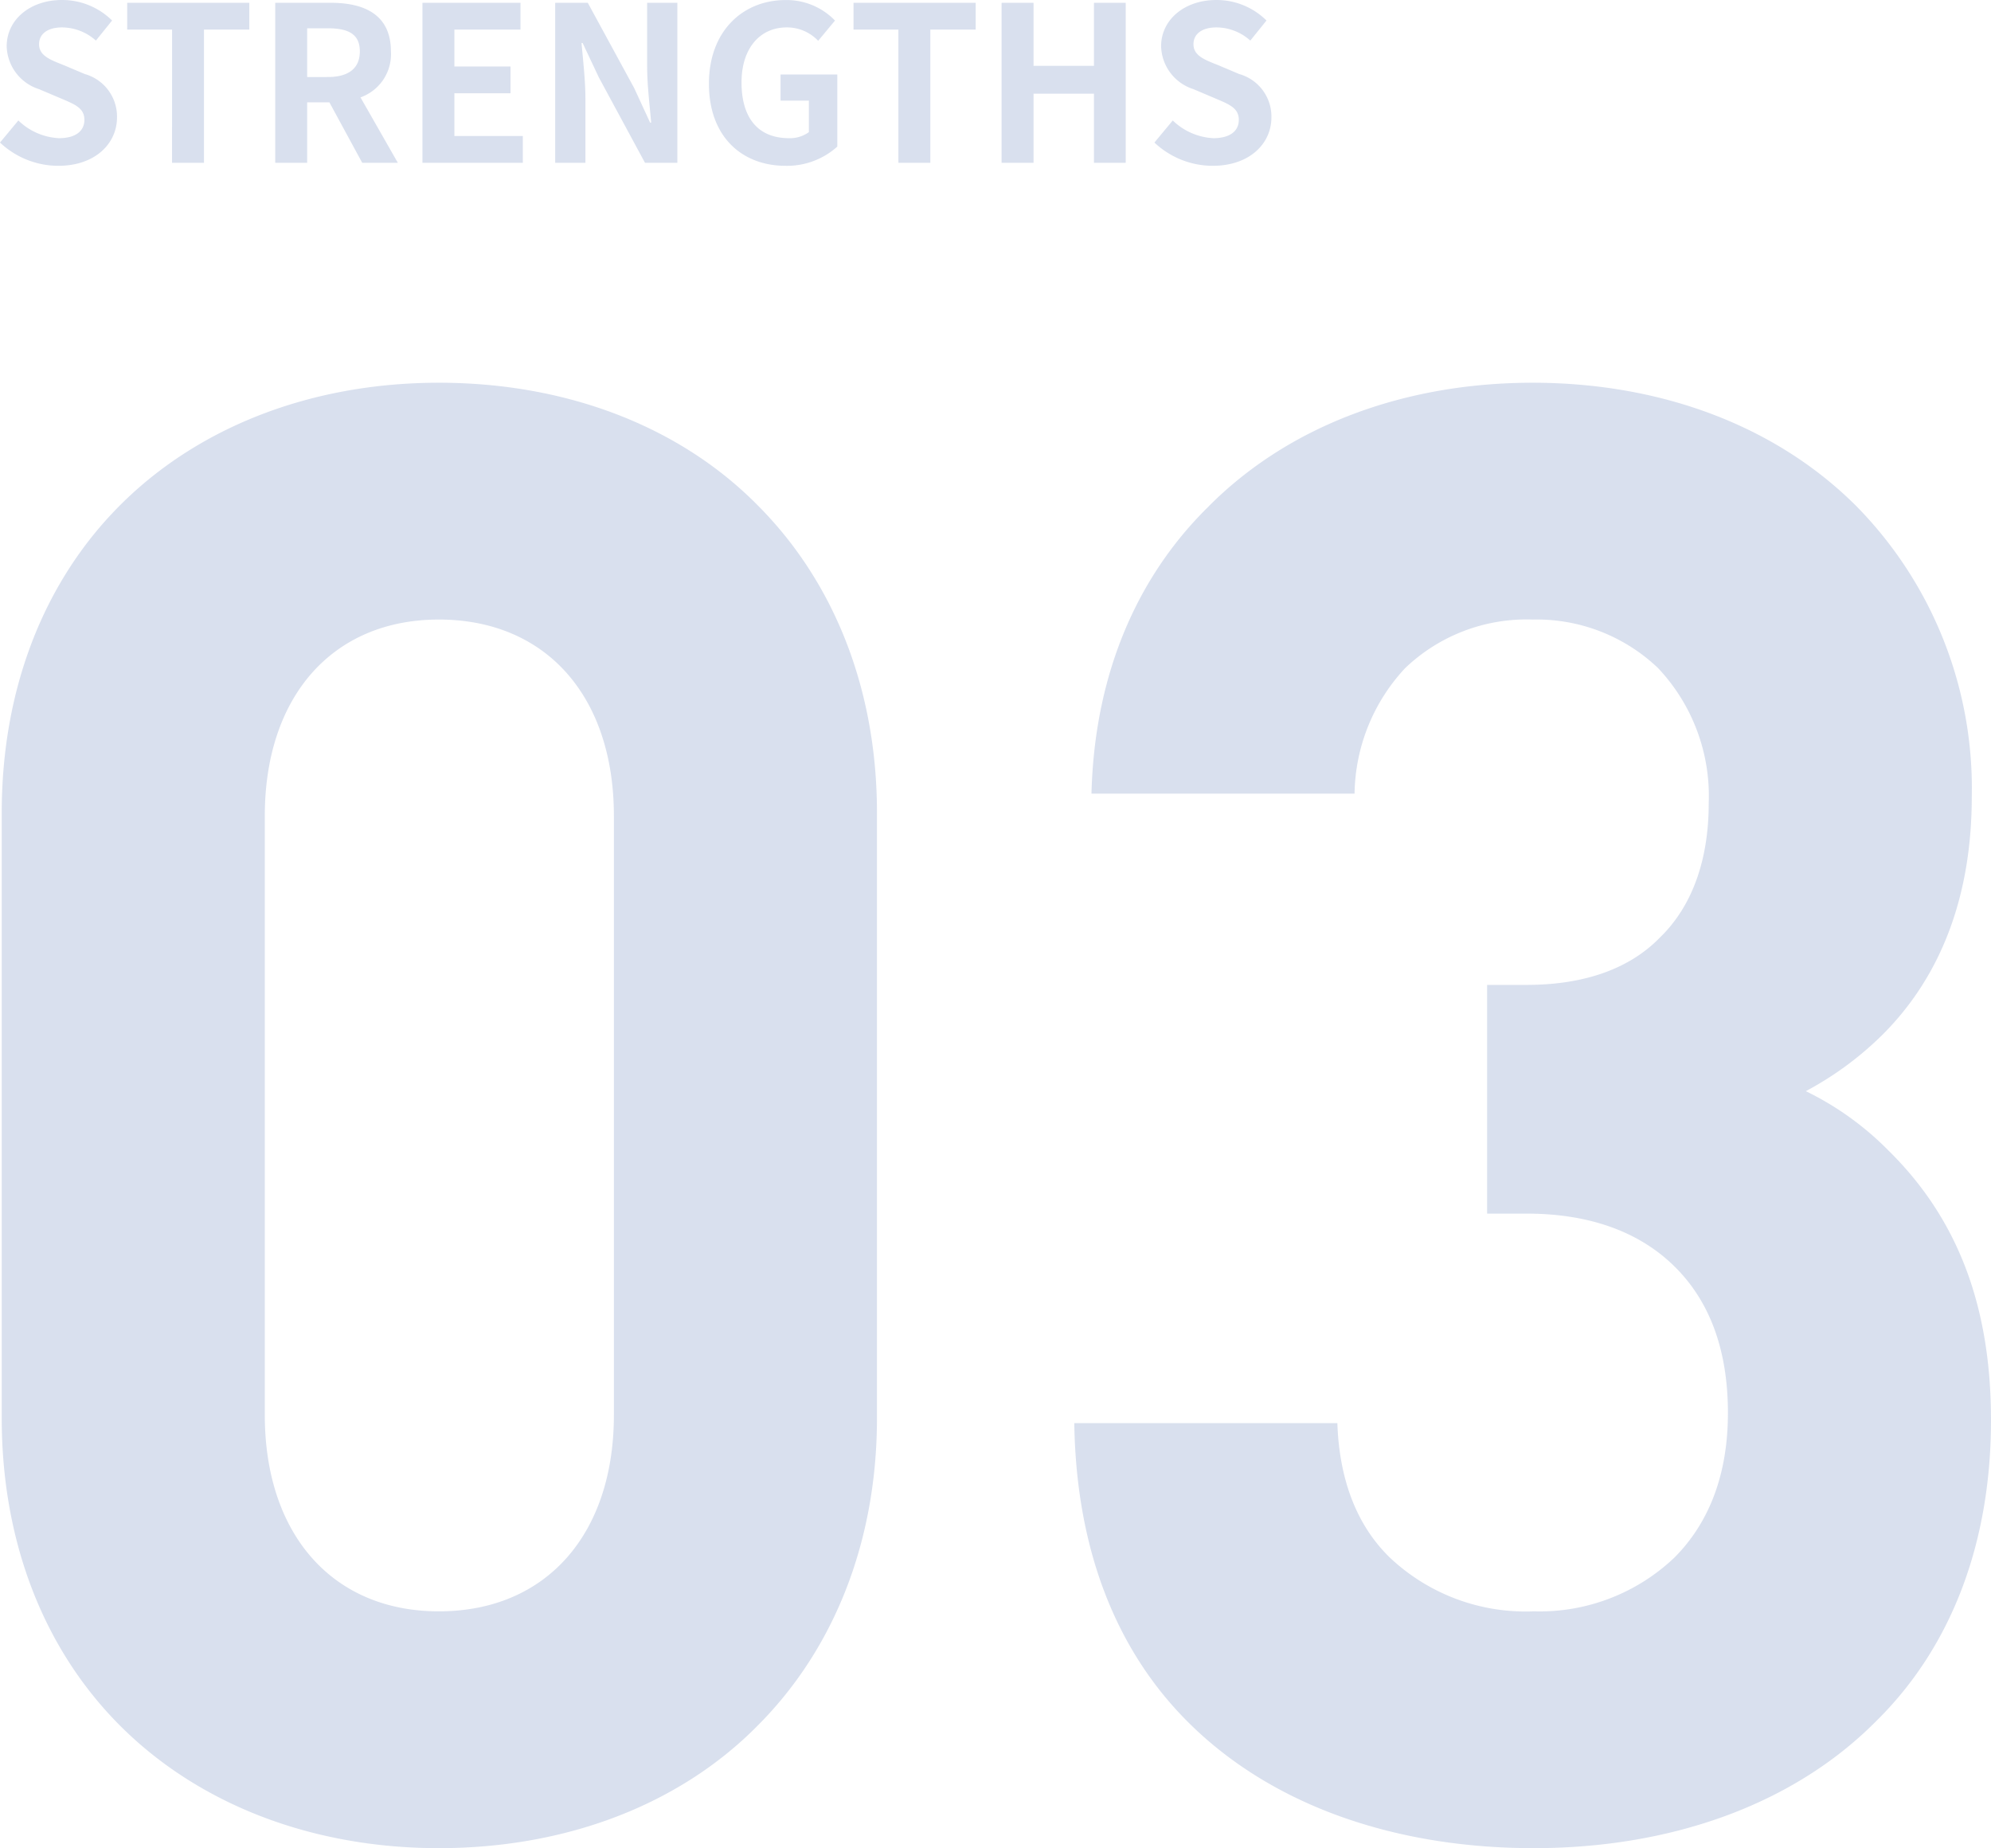
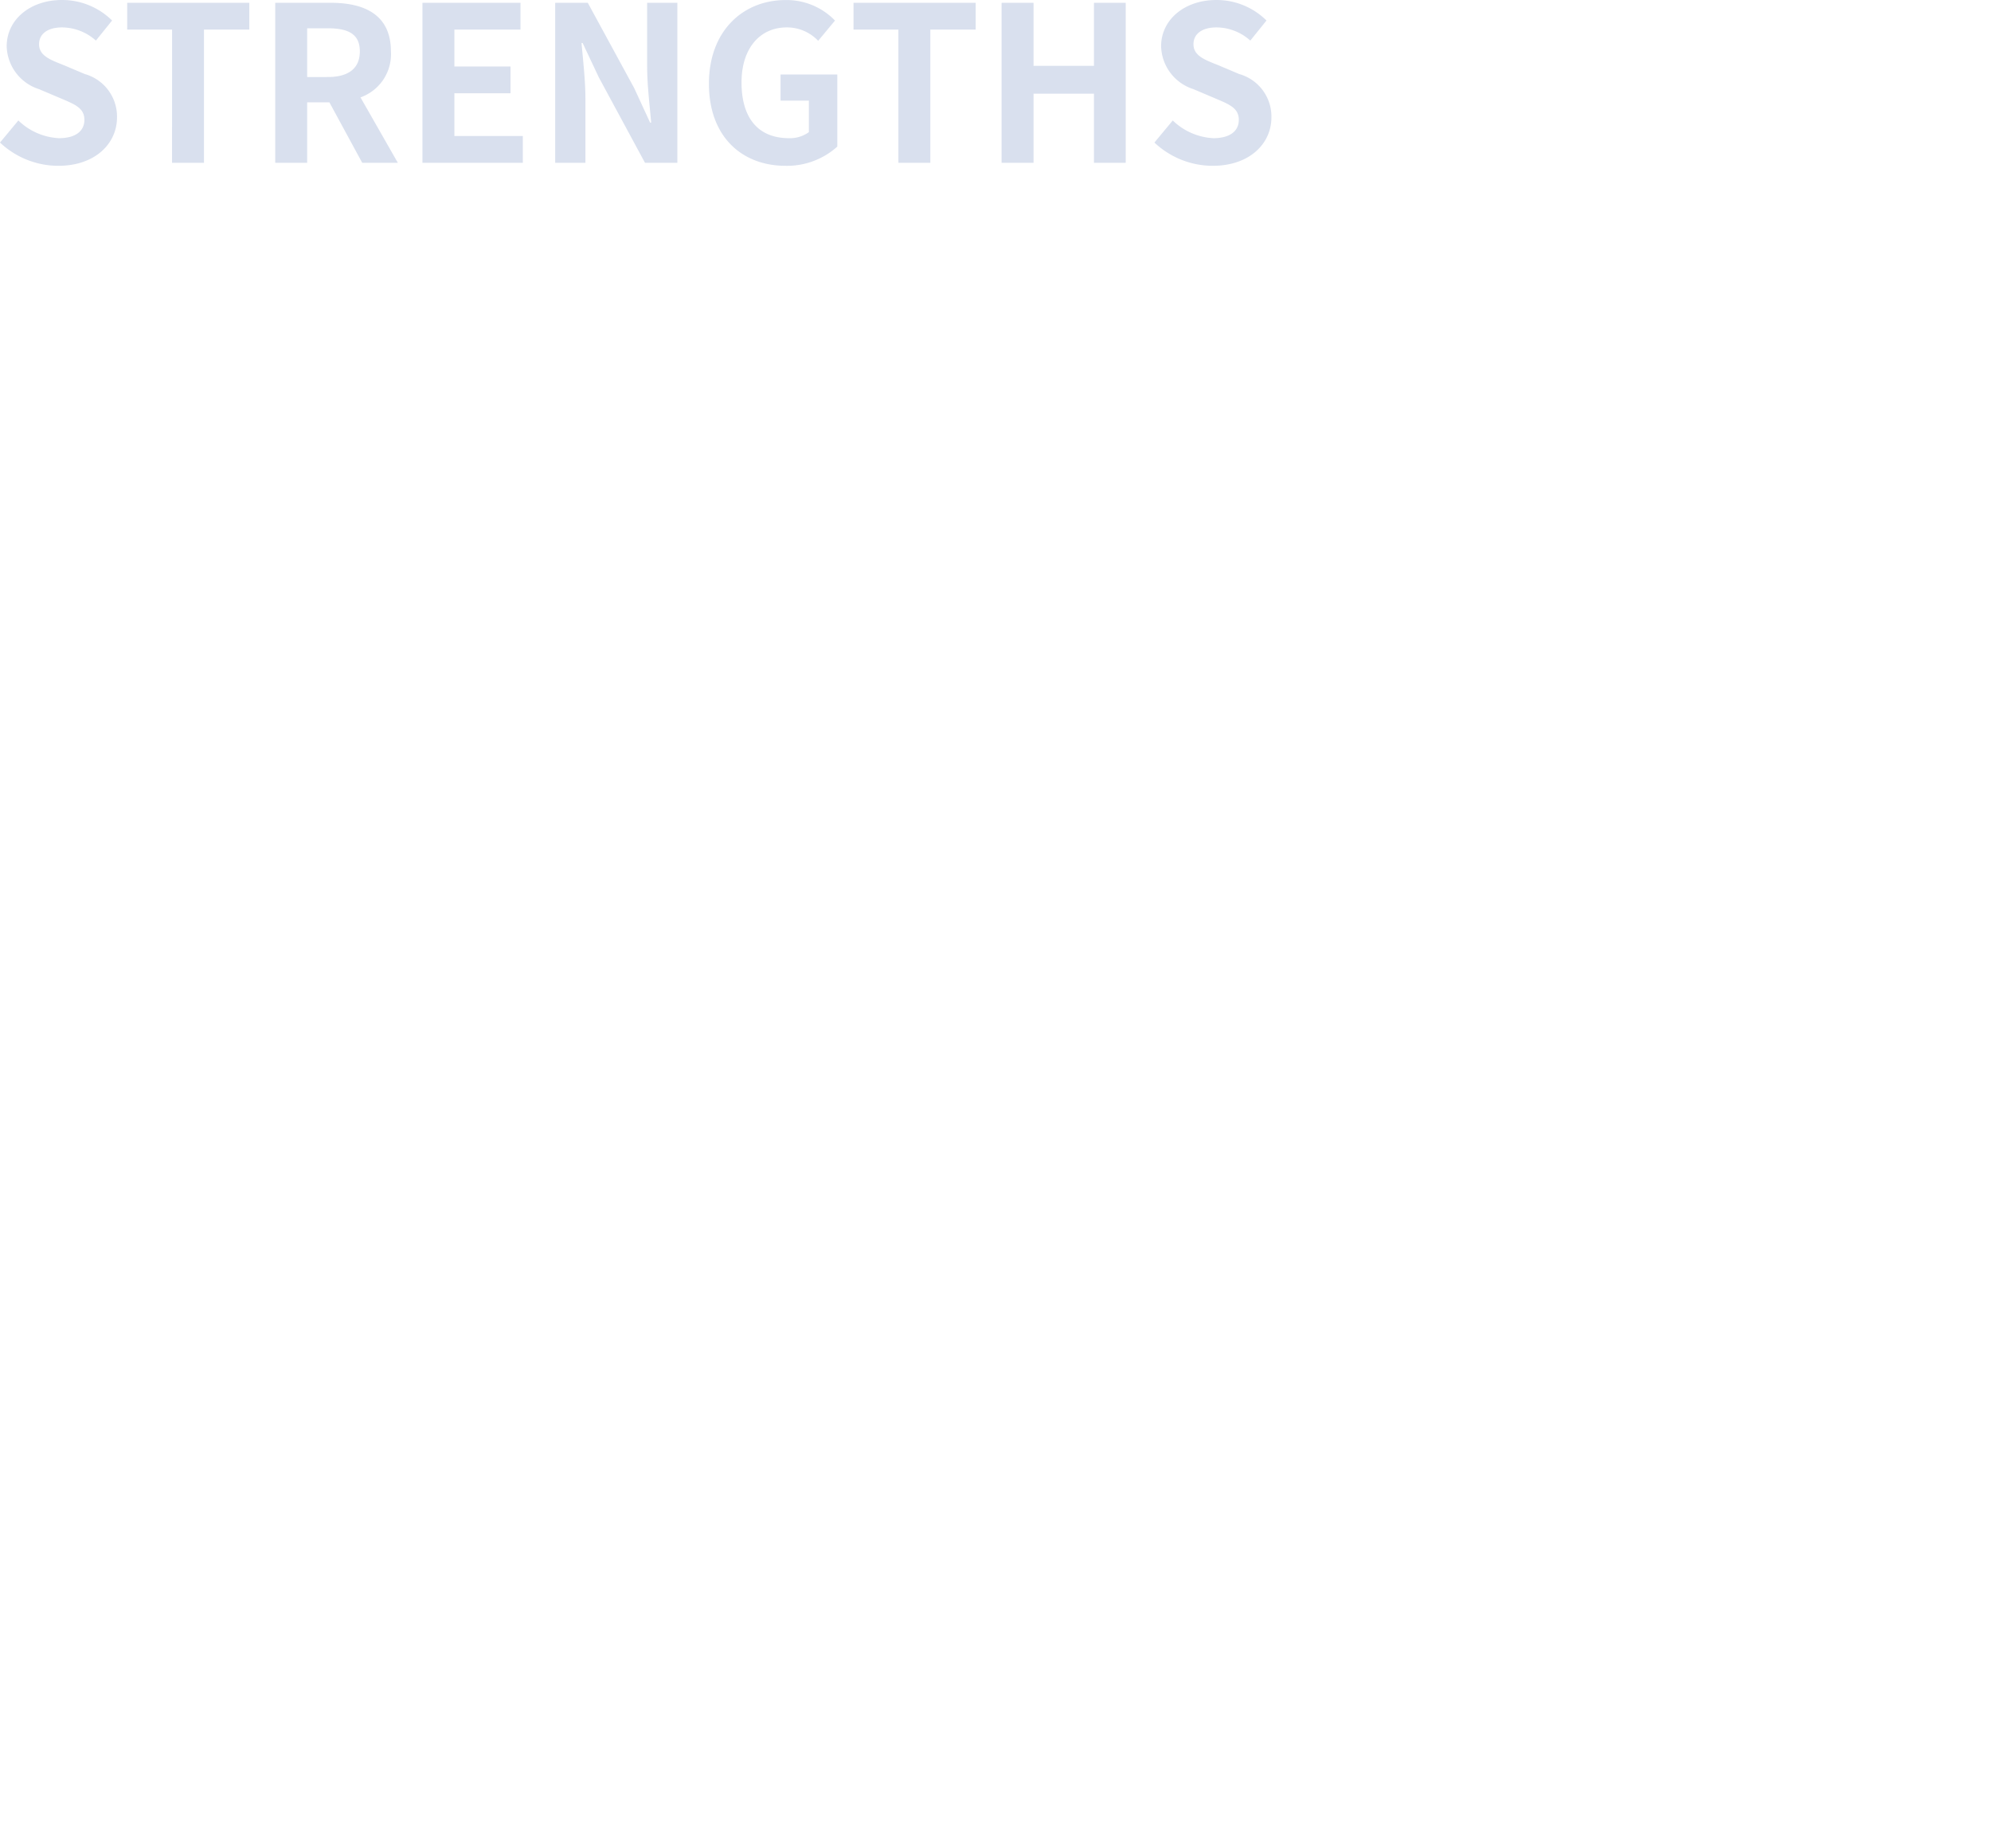
<svg xmlns="http://www.w3.org/2000/svg" height="136.964" viewBox="0 0 147.578 136.964" width="147.578">
  <g fill="#003391">
-     <path d="m-40.8.9c9.45 0 17.85-3.225 23.625-9.075 5.625-5.625 8.85-13.575 8.85-22.8v-44.85c0-9.225-3.225-17.175-8.85-22.8-5.775-5.85-14.175-9.075-23.625-9.075-9.375 0-17.775 3.225-23.625 9.075-5.625 5.625-8.775 13.575-8.775 22.8v44.85c0 9.225 3.15 17.175 8.775 22.8 5.85 5.85 14.25 9.075 23.625 9.075zm-12.9-32.1v-44.4c0-8.85 5.025-14.55 12.9-14.55 7.95 0 12.975 5.7 12.975 14.55v44.4c0 8.85-5.025 14.55-12.975 14.55-7.875-0-12.9-5.7-12.9-14.55zm94.05 32.1c10.05 0 19.2-3.15 25.425-9.45 5.325-5.25 8.475-12.825 8.475-22.275 0-8.325-2.4-14.85-7.575-19.95a22.284 22.284 0 0 0 -6.15-4.425 24.36 24.36 0 0 0 5.7-4.2c4.425-4.425 6.6-10.425 6.6-17.625a29.808 29.808 0 0 0 -8.55-21.525c-6-6-14.55-9.15-24-9.15s-18.075 3.15-24.075 9.225c-5.25 5.175-8.4 12.375-8.625 21.225h19.5a13.909 13.909 0 0 1 3.75-9.3 13.017 13.017 0 0 1 9.45-3.6 13.03 13.03 0 0 1 9.3 3.6 13.815 13.815 0 0 1 3.75 10.05c0 3.975-1.125 7.5-3.6 9.9-2.175 2.25-5.475 3.525-9.9 3.525h-2.925v16.95h2.925c4.8 0 8.475 1.425 11.025 3.975 2.475 2.475 3.9 6 3.9 10.8 0 4.725-1.5 8.25-3.975 10.725a14.5 14.5 0 0 1 -10.425 3.975 14.665 14.665 0 0 1 -10.65-3.975c-2.325-2.25-3.75-5.55-3.9-9.975h-19.5c.15 9.825 3.375 17.1 8.4 22.125 6.3 6.3 15.525 9.375 25.65 9.375z" opacity=".15" transform="translate(73.328 136.064)" />
    <path d="m4.992.224c2.736 0 4.352-1.648 4.352-3.584a3.271 3.271 0 0 0 -2.384-3.216l-1.552-.656c-1.008-.4-1.84-.7-1.84-1.552 0-.784.656-1.248 1.7-1.248a3.777 3.777 0 0 1 2.512.976l1.2-1.488a5.254 5.254 0 0 0 -3.712-1.52c-2.4 0-4.1 1.488-4.1 3.424a3.43 3.43 0 0 0 2.4 3.184l1.584.672c1.056.448 1.776.72 1.776 1.6 0 .832-.656 1.36-1.888 1.36a4.658 4.658 0 0 1 -3.008-1.312l-1.36 1.636a6.309 6.309 0 0 0 4.32 1.724zm8.432-.224h2.368v-9.872h3.36v-1.984h-9.052v1.984h3.328zm7.648 0h2.368v-4.48h1.648l2.432 4.48h2.64l-2.768-4.848a3.389 3.389 0 0 0 2.256-3.408c0-2.72-1.968-3.6-4.448-3.6h-4.128zm2.368-6.352v-3.616h1.536c1.52 0 2.368.432 2.368 1.712 0 1.264-.848 1.9-2.368 1.9zm8.544 6.352h7.44v-1.984h-5.072v-3.168h4.16v-1.984h-4.16v-2.736h4.9v-1.984h-7.268zm9.84 0h2.24v-4.752c0-1.36-.176-2.848-.288-4.128h.08l1.2 2.544 3.424 6.336h2.4v-11.856h-2.24v4.736c0 1.344.192 2.912.3 4.144h-.08l-1.18-2.56-3.44-6.32h-2.416zm17.076.224a5.575 5.575 0 0 0 3.836-1.424v-5.344h-4.208v1.936h2.1v2.336a2.371 2.371 0 0 1 -1.472.448c-2.336 0-3.52-1.552-3.52-4.128 0-2.544 1.376-4.08 3.344-4.08a3.173 3.173 0 0 1 2.336.992l1.248-1.5a4.982 4.982 0 0 0 -3.664-1.52c-3.152 0-5.68 2.288-5.68 6.192-.004 3.948 2.46 6.092 5.68 6.092zm8.364-.224h2.368v-9.872h3.36v-1.984h-9.056v1.984h3.328zm7.648 0h2.368v-5.12h4.48v5.12h2.352v-11.856h-2.352v4.672h-4.48v-4.672h-2.368zm15.648.224c2.736 0 4.352-1.648 4.352-3.584a3.271 3.271 0 0 0 -2.384-3.216l-1.552-.656c-1.008-.4-1.84-.7-1.84-1.552 0-.784.656-1.248 1.7-1.248a3.777 3.777 0 0 1 2.512.976l1.2-1.488a5.254 5.254 0 0 0 -3.712-1.52c-2.4 0-4.1 1.488-4.1 3.424a3.43 3.43 0 0 0 2.4 3.184l1.584.672c1.056.448 1.776.72 1.776 1.6 0 .832-.656 1.36-1.888 1.36a4.658 4.658 0 0 1 -3.008-1.312l-1.36 1.636a6.309 6.309 0 0 0 4.32 1.724z" opacity=".15" transform="translate(-.672 12.064)" />
  </g>
</svg>